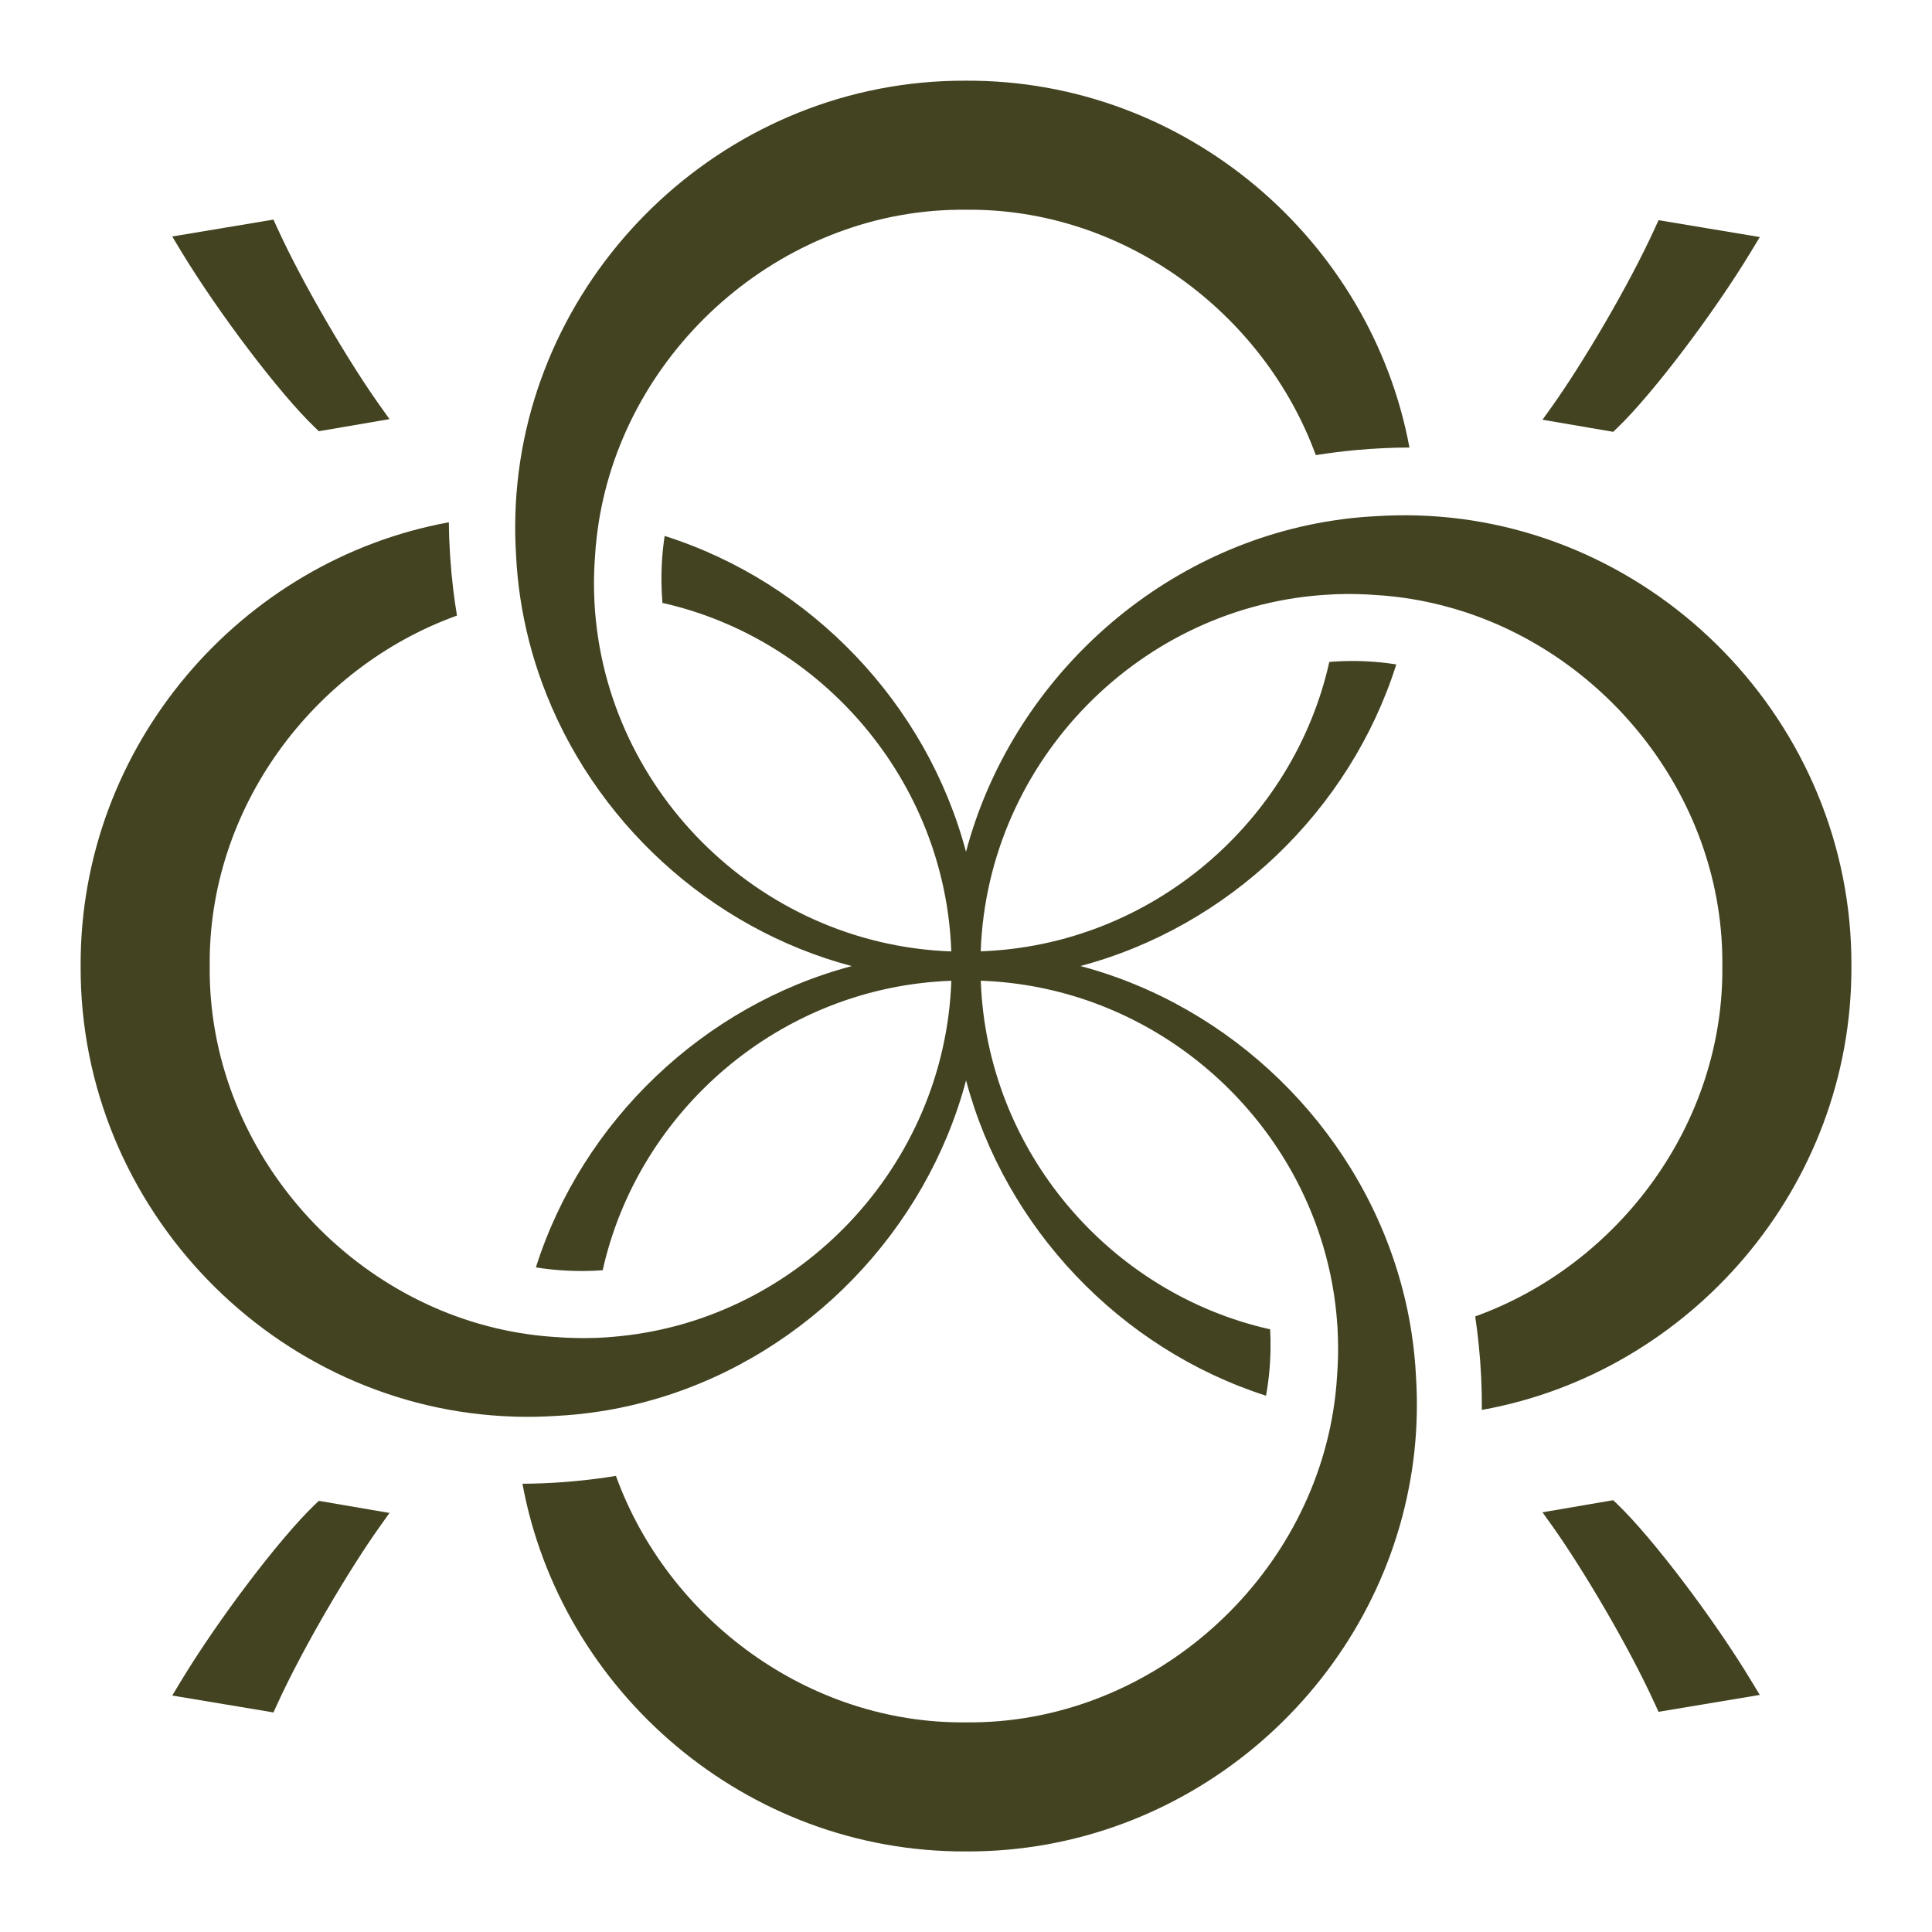
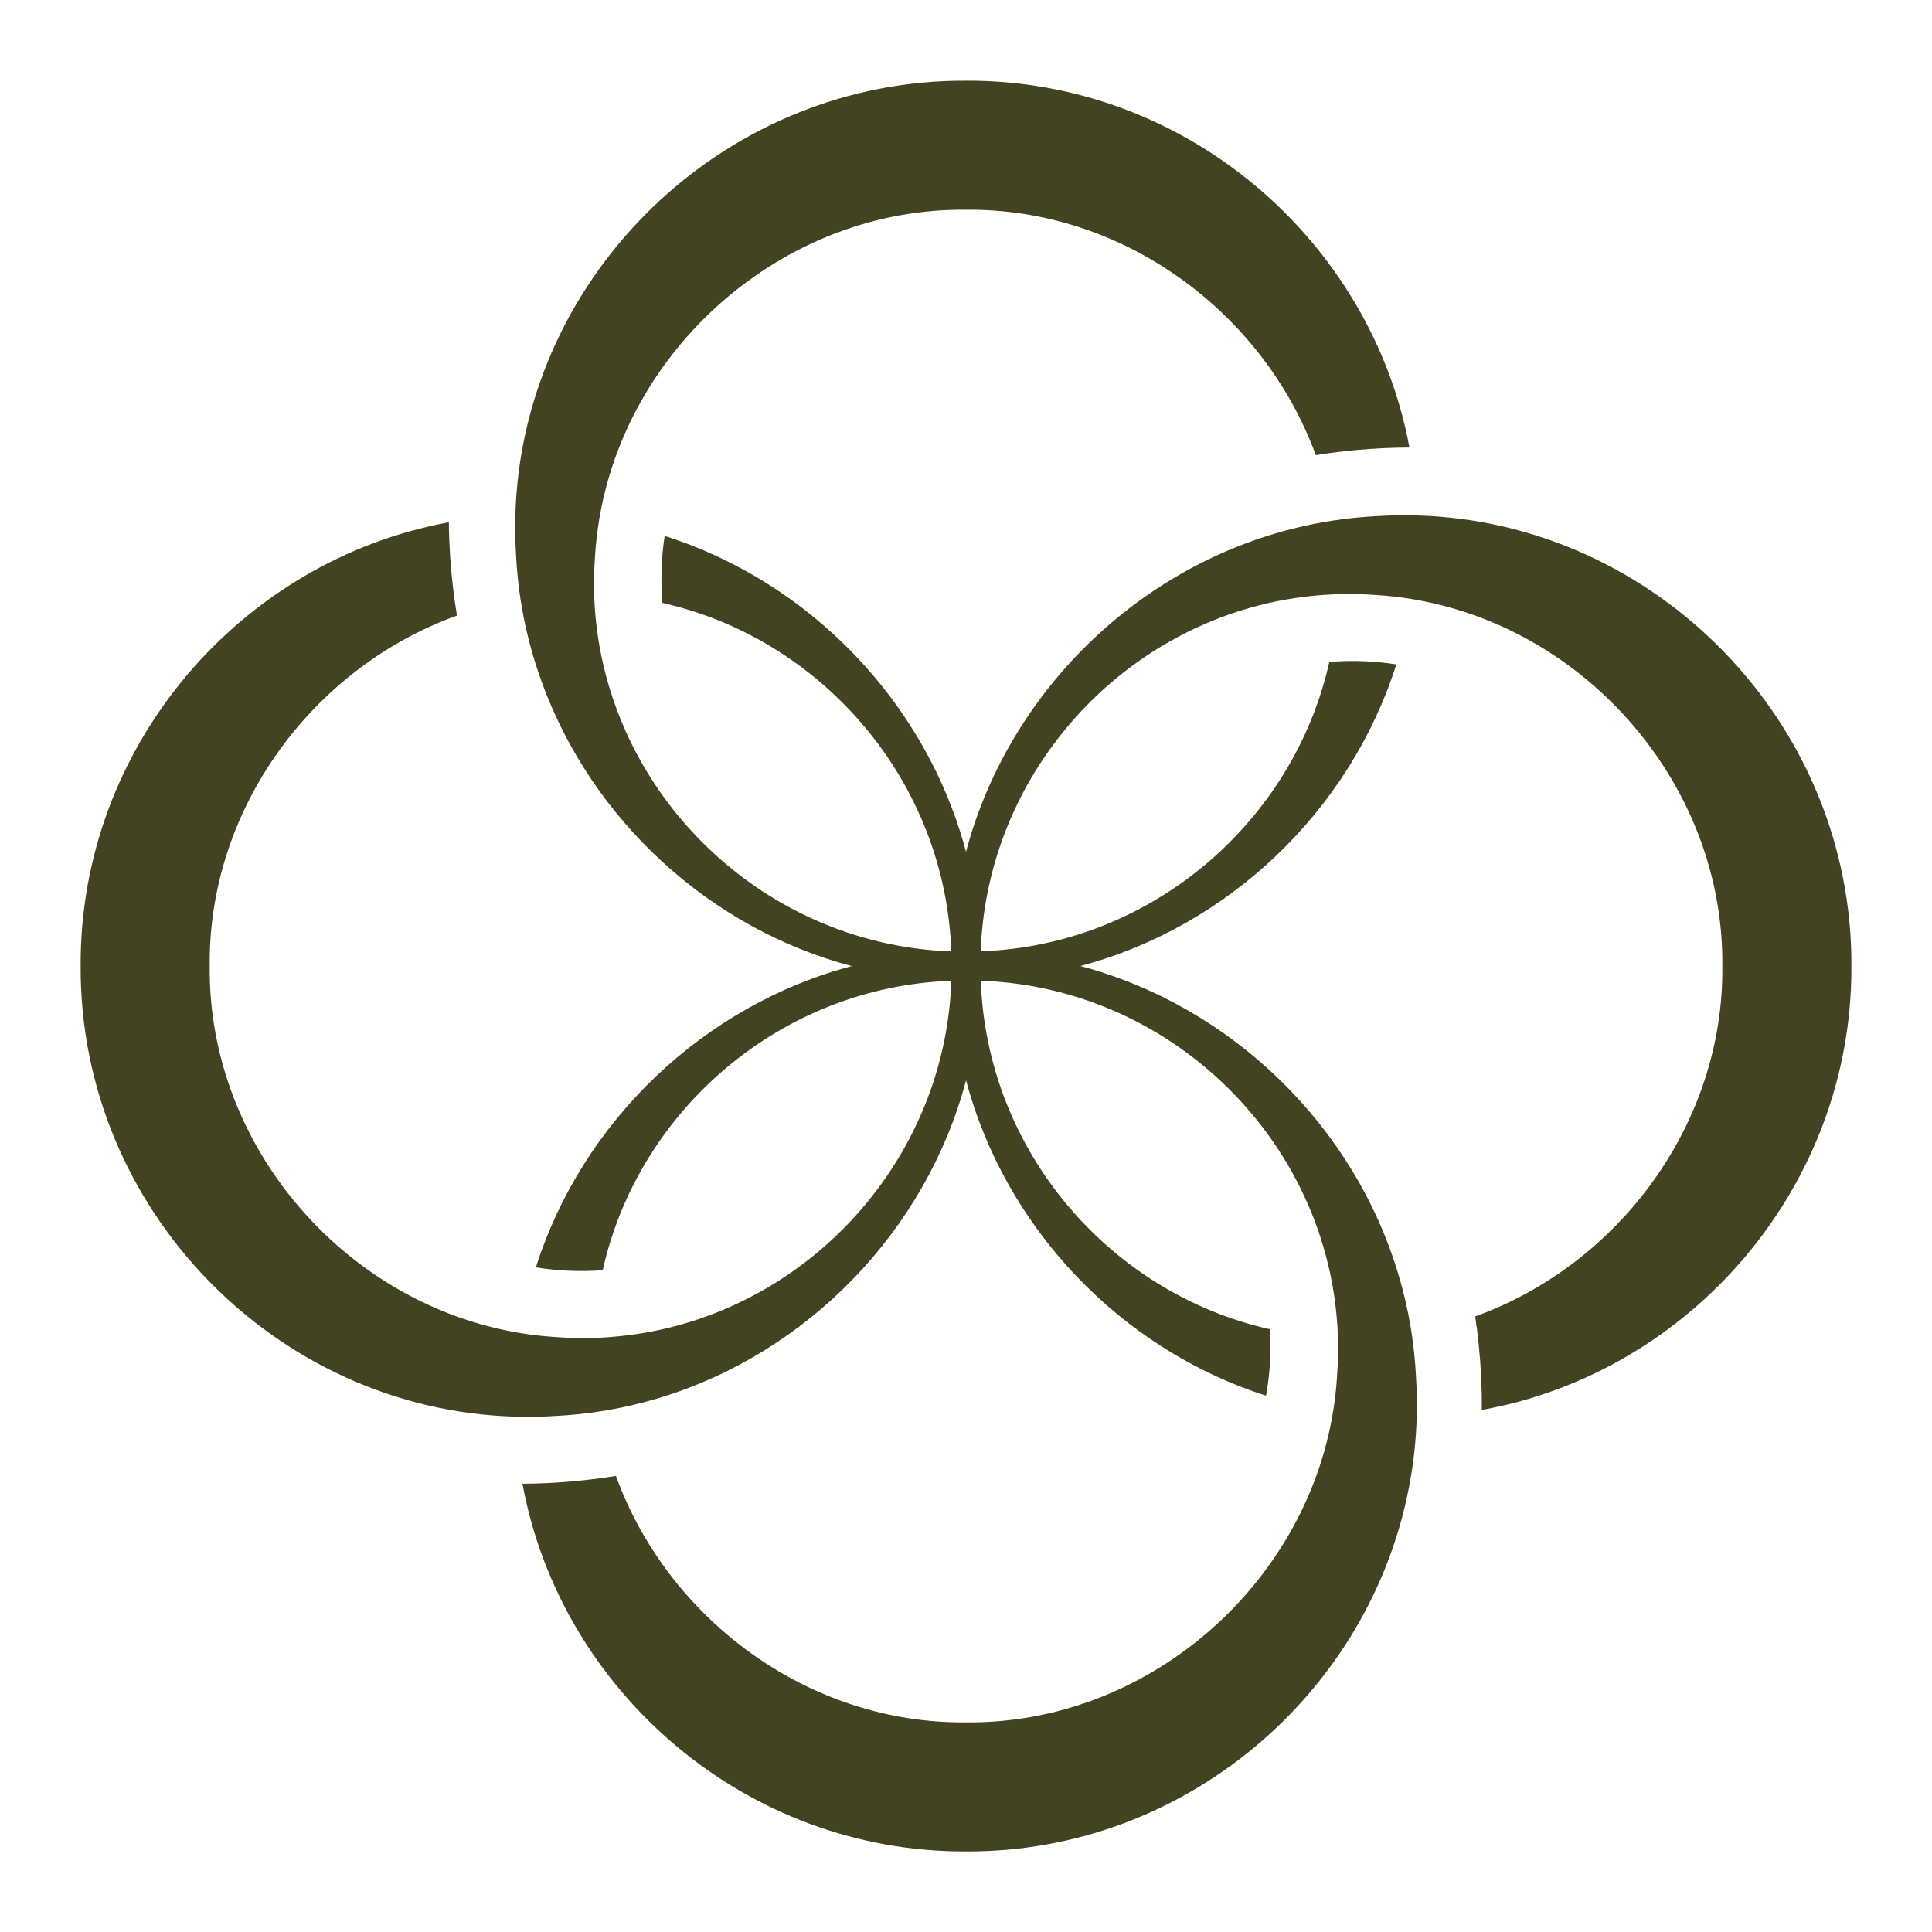
<svg xmlns="http://www.w3.org/2000/svg" id="Layer_1" data-name="Layer 1" viewBox="0 0 800 800">
  <defs>
    <style>
      .cls-1 {
        fill: #434322;
      }
    </style>
  </defs>
  <path class="cls-1" d="M766.63,400c.41,91.51-66.75,168.35-153.03,183.82.06-9.02-.37-18.01-1.28-26.97-.39-3.91-.89-7.83-1.47-11.74,59.62-21.52,103.05-79.94,102.33-145.11.74-68.21-46.86-129.02-110.77-147.87-.43-.13-.87-.26-1.32-.37-5.42-1.56-10.96-2.8-16.6-3.73-4.79-.78-9.63-1.34-14.54-1.63-5.38-.41-10.7-.54-15.97-.37-.37,0-.72.02-1.08.04-.2,0-.39,0-.59.04-.59.02-1.21.06-1.8.09-77.71,4.1-141.62,68.49-144.42,147.72,70.72-2.5,129.56-53.63,144.35-119.82.61-.06,1.24-.11,1.86-.15,8.7-.56,17.35-.19,25.88,1.17-19.2,60.66-69.53,108.64-130.82,124.89,62.31,16.53,113.29,65.82,131.75,127.91.02.04.04.09.04.15,2.32,7.77,4.12,15.77,5.36,23.91.91,5.92,1.52,11.91,1.82,17.98.35,5.58.46,11.13.3,16.64-.26,10.06-1.37,19.92-3.26,29.55-16.49,85.06-92.7,150.9-183.34,150.49-91.25.41-167.91-66.36-183.69-152.25,11.56-.07,23.08-.95,34.49-2.6,1.41-.2,2.8-.43,4.21-.65,21.58,59.48,79.92,102.76,145,102.05,74.45.8,140.1-55.99,151.97-128.71.78-4.79,1.34-9.63,1.63-14.53.41-5.38.54-10.7.37-15.97-.07-2.89-.24-5.77-.52-8.63-.02-.43-.06-.85-.11-1.26-1.06-11.08-3.36-21.83-6.75-32.15-19.42-59.31-74.87-103.53-140.51-105.85,2.5,70.72,53.65,129.56,119.82,144.35.15,2.78.2,5.57.15,8.35-.09,6.46-.72,12.86-1.86,19.14-60.35-19.35-108.01-69.51-124.2-130.58-16.51,62.17-65.56,113.03-127.43,131.62h-.04c-.06.02-.13.04-.19.06-.04,0-.06.02-.09.02-.02,0-.06.02-.07.02s-.06.02-.07.02c-7.83,2.34-15.86,4.16-24.08,5.4-5.92.91-11.91,1.52-17.98,1.82-5.6.35-11.15.46-16.66.3h-.02c-.15,0-.3,0-.45-.02-98.64-2.93-180.02-85.86-179.56-186.57-.41-91.35,66.47-168.04,152.47-183.75.09,9.22.69,18.42,1.78,27.57.45,3.69.96,7.38,1.58,11.06-59.64,21.48-103.09,79.92-102.38,145.13-.8,74.45,55.97,140.1,128.69,151.97,1.91.32,3.82.59,5.75.82.11.02.24.04.35.04.61.07,1.22.15,1.84.22,2.19.24,4.4.41,6.6.56,5.38.41,10.7.52,15.97.37.26,0,.52,0,.78-.02.26-.02.52-.02.78-.04.52-.02,1.04-.06,1.56-.07.78-.04,1.58-.09,2.37-.15.78-.06,1.54-.11,2.32-.19.82-.06,1.61-.13,2.43-.22,74.63-7.36,134.94-70.27,137.65-147.2-70.72,2.49-129.58,53.63-144.37,119.86-4.75.35-9.54.41-14.3.19-4.49-.2-8.94-.67-13.36-1.37,19.22-60.61,69.53-108.52,130.79-124.76-58.81-15.58-107.5-60.35-128.32-117.5-4.04-11.06-7.03-22.6-8.85-34.47-.91-5.9-1.52-11.91-1.82-17.98-.35-5.6-.46-11.15-.3-16.66.07-3.04.24-6.07.46-9.09,0-.04,0-.07.02-.11,7.4-94.65,88.38-171.26,186.12-170.82,91.14-.41,167.7,66.15,183.62,151.9-7.27.02-14.53.37-21.76,1.02-5.68.52-11.35,1.22-17.01,2.13-21.72-59.25-79.94-102.31-144.85-101.61-73.69-.8-138.76,54.82-151.58,126.48,0,.09-.02.2-.06.3-.13.63-.22,1.28-.33,1.91-.07.45-.15.89-.2,1.34-.02.15-.04.3-.07.45-.15,1.04-.3,2.06-.43,3.08-.11.78-.2,1.56-.28,2.32-.15,1.26-.28,2.54-.39,3.8-.09,1.19-.19,2.37-.26,3.56-.07.89-.13,1.8-.17,2.69-.02.07-.02.13-.02.19-.26,4.4-.32,8.77-.19,13.1,2.39,79.27,67.47,145.05,147.89,147.89-2.49-70.62-53.5-129.43-119.6-144.31-.24-2.73-.37-5.45-.41-8.2-.09-6.57.33-13.1,1.32-19.53,60.63,19.22,108.54,69.53,124.78,130.8,18.61-70.18,78.75-125.98,151.97-137.17,1.32-.2,2.65-.39,3.99-.56.35-.06.72-.09,1.08-.15,4.27-.52,8.57-.89,12.91-1.11,5.6-.35,11.15-.46,16.66-.3,98.84,2.69,180.48,85.73,180.02,186.61Z" />
  <g>
    <g>
-       <path class="cls-1" d="M728.69,98.17l-3.54,5.86c-15.53,25.71-40.94,59.22-55.47,73.15l-1.69,1.63-29.27-5.01,4.29-6.01c12.13-17.09,31.28-49.2,42.28-73.37l1.48-3.25,41.93,6.99Z" />
-       <path class="cls-1" d="M161.28,173.55l-29.26,5.01-1.69-1.63c-14.54-13.93-39.94-47.44-55.49-73.15l-3.52-5.86,41.91-6.99,1.48,3.25c11.02,24.17,30.15,56.28,42.3,73.37l4.27,6.01Z" />
-     </g>
+       </g>
    <g>
-       <path class="cls-1" d="M728.69,701.83l-41.93,6.99-1.48-3.23c-11-24.19-30.15-56.3-42.28-73.37l-4.29-6.01,29.27-5.01,1.69,1.61c14.53,13.93,39.94,47.44,55.47,73.17l3.54,5.84Z" />
-       <path class="cls-1" d="M161.28,626.47l-4.27,6.01c-12.15,17.09-31.28,49.2-42.3,73.37l-1.48,3.23-41.91-6.99,3.52-5.84c15.55-25.73,40.94-59.23,55.49-73.17l1.69-1.61,29.26,5.01Z" />
-     </g>
+       </g>
  </g>
</svg>